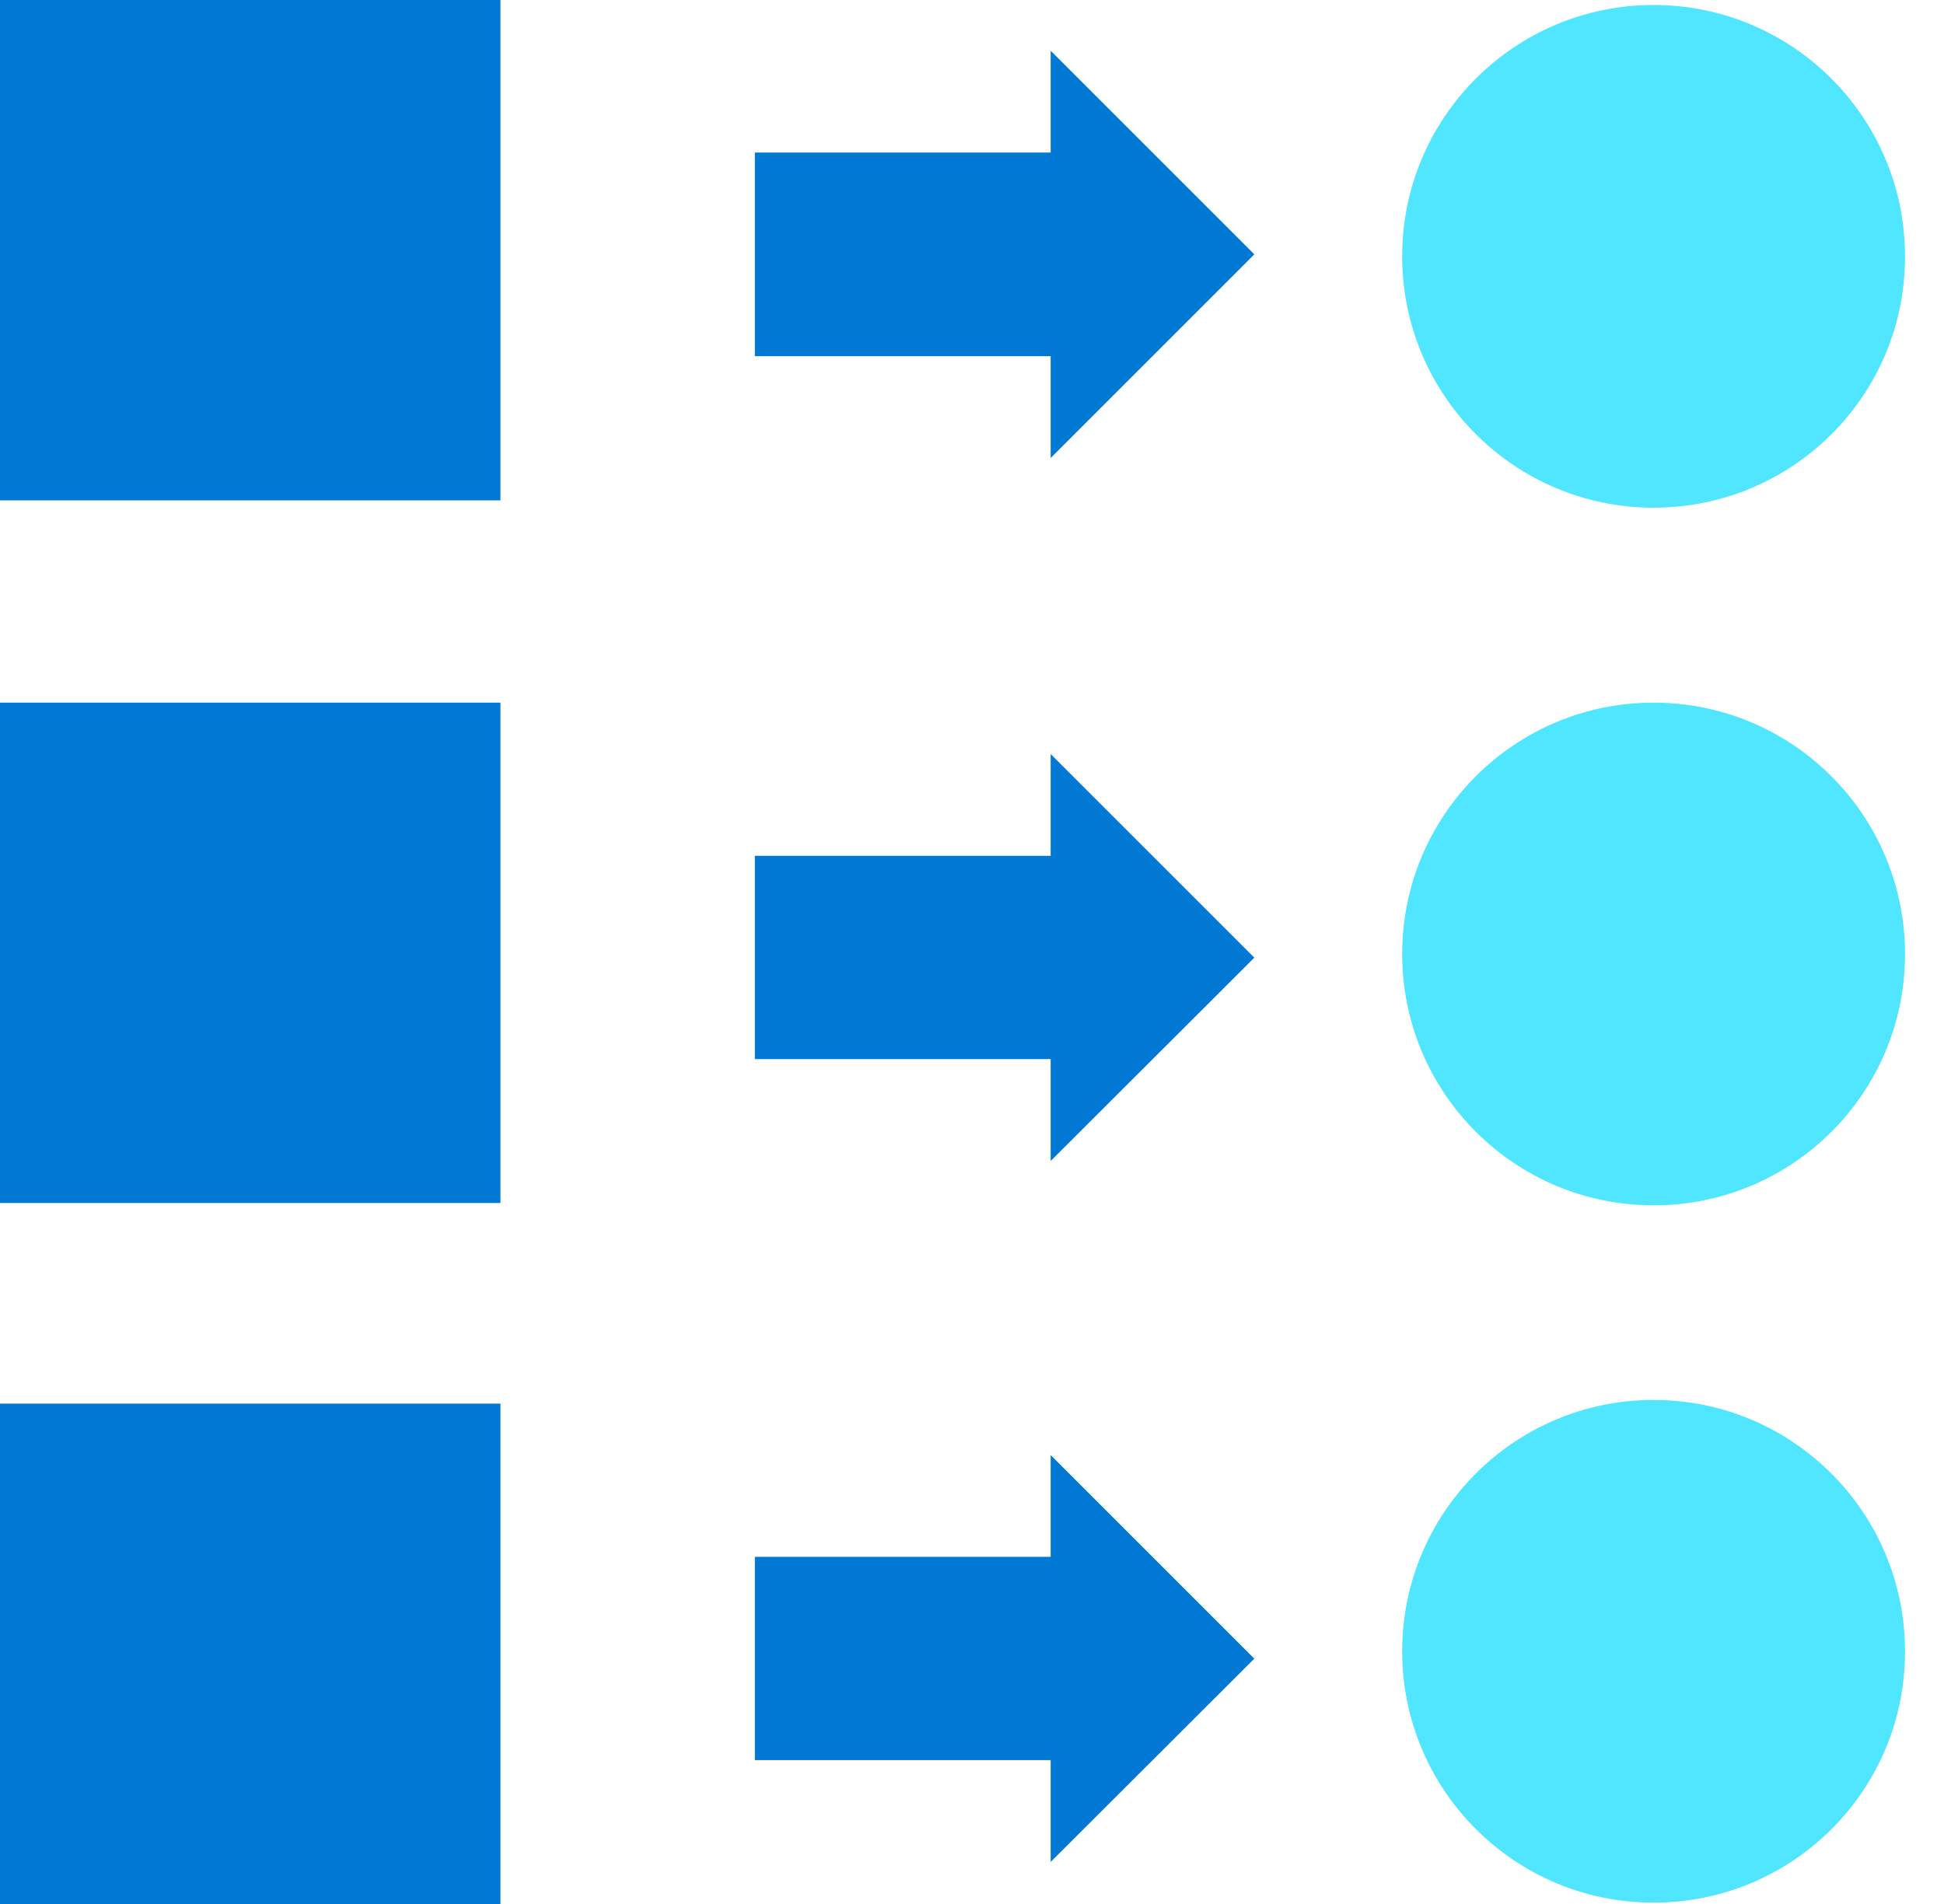
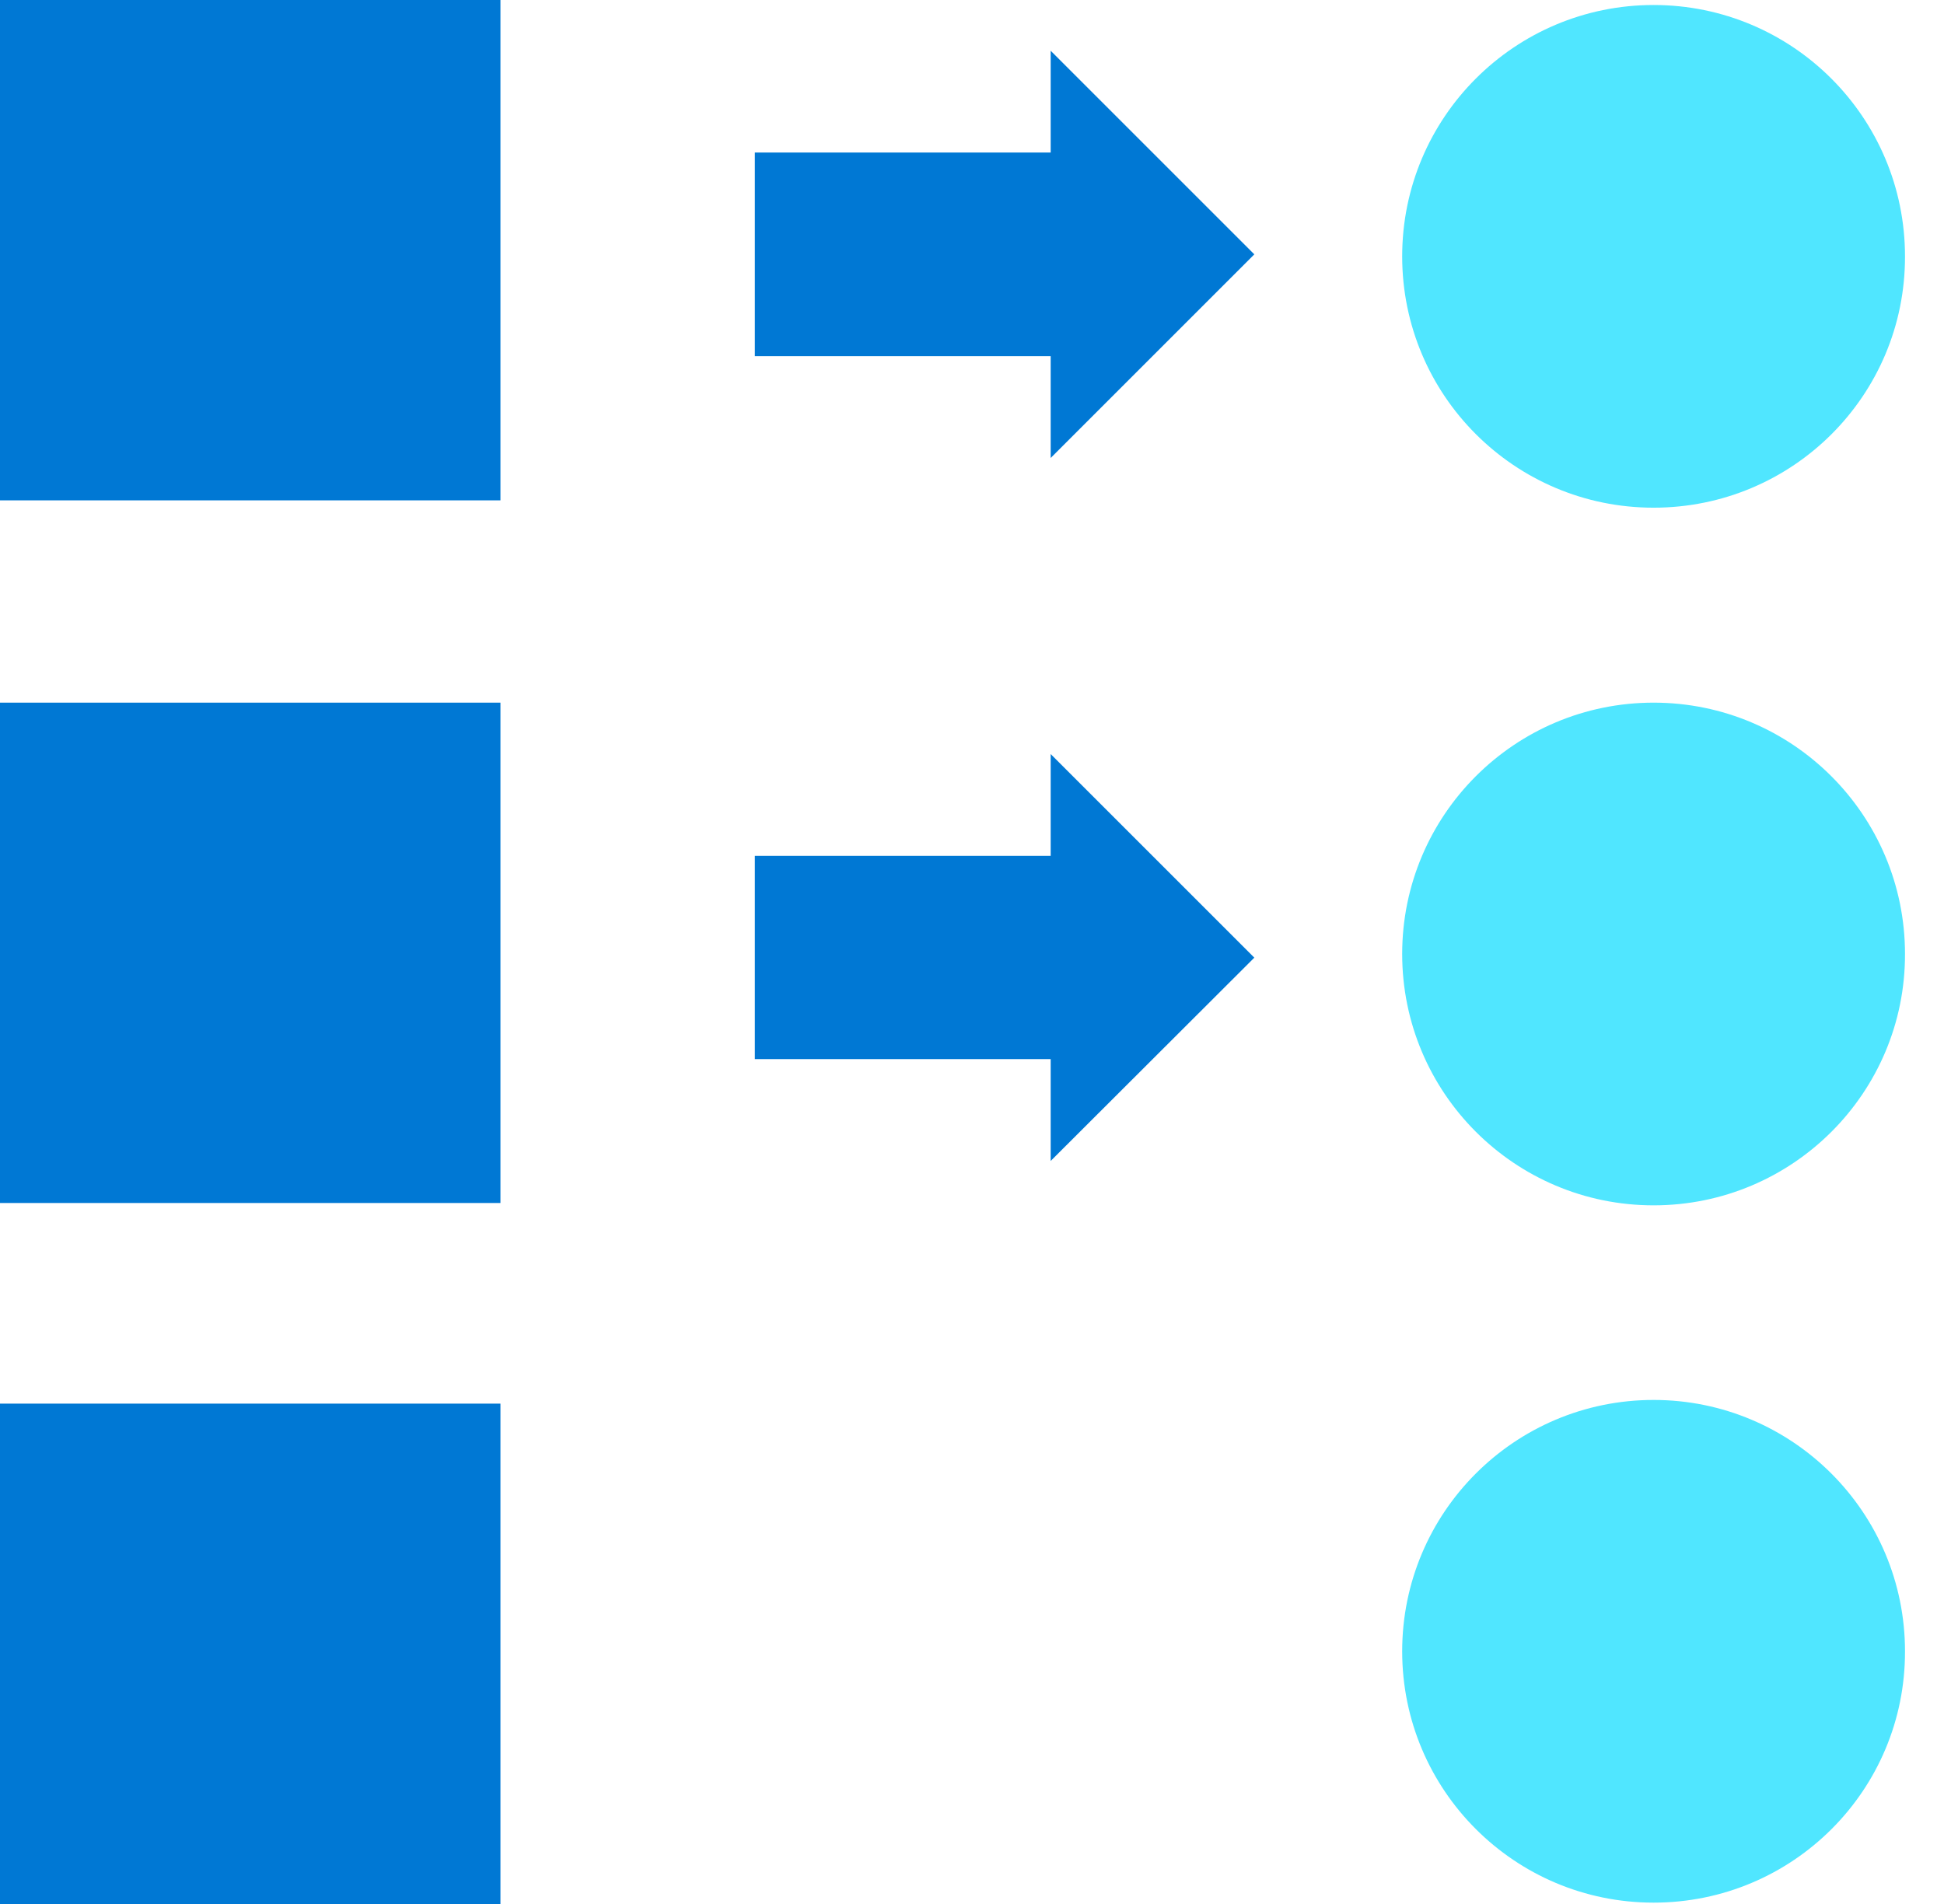
<svg xmlns="http://www.w3.org/2000/svg" data-slug-id="convert-square-circle" viewBox="0 0 49 48">
  <path d="M41.68 12.799C38.179 12.799 35.343 9.964 35.343 6.463C35.343 2.962 38.179 0.126 41.68 0.126C45.181 0.126 48.017 2.962 48.017 6.463C48.025 9.964 45.189 12.799 41.68 12.799Z" fill="#50E6FF" />
  <path d="M41.68 30.387C38.179 30.387 35.343 27.551 35.343 24.05C35.343 20.55 38.179 17.714 41.68 17.714C45.181 17.714 48.017 20.55 48.017 24.05C48.025 27.543 45.189 30.387 41.68 30.387Z" fill="#50E6FF" />
  <path d="M12.614 17.714H0V30.328H12.614V17.714Z" fill="#0078D4" />
  <path d="M12.614 0H0V12.614H12.614V0Z" fill="#0078D4" />
  <path d="M12.614 35.386H0V48H12.614V35.386Z" fill="#0078D4" />
  <path d="M41.68 47.966C38.179 47.966 35.343 45.13 35.343 41.63C35.343 38.129 38.179 35.293 41.68 35.293C45.181 35.293 48.017 38.129 48.017 41.63C48.025 45.13 45.189 47.966 41.68 47.966Z" fill="#50E6FF" />
-   <path d="M31.616 41.815L26.483 36.682V39.248H19.027V44.373H26.483V46.94L31.616 41.815Z" fill="#0078D4" />
  <path d="M31.616 24.143L26.483 19.01V21.576H19.027V26.701H26.483V29.268L31.616 24.143Z" fill="#0078D4" />
  <path d="M31.616 6.412L26.483 1.279V3.846H19.027V8.979H26.483V11.546L31.616 6.412Z" fill="#0078D4" />
</svg>